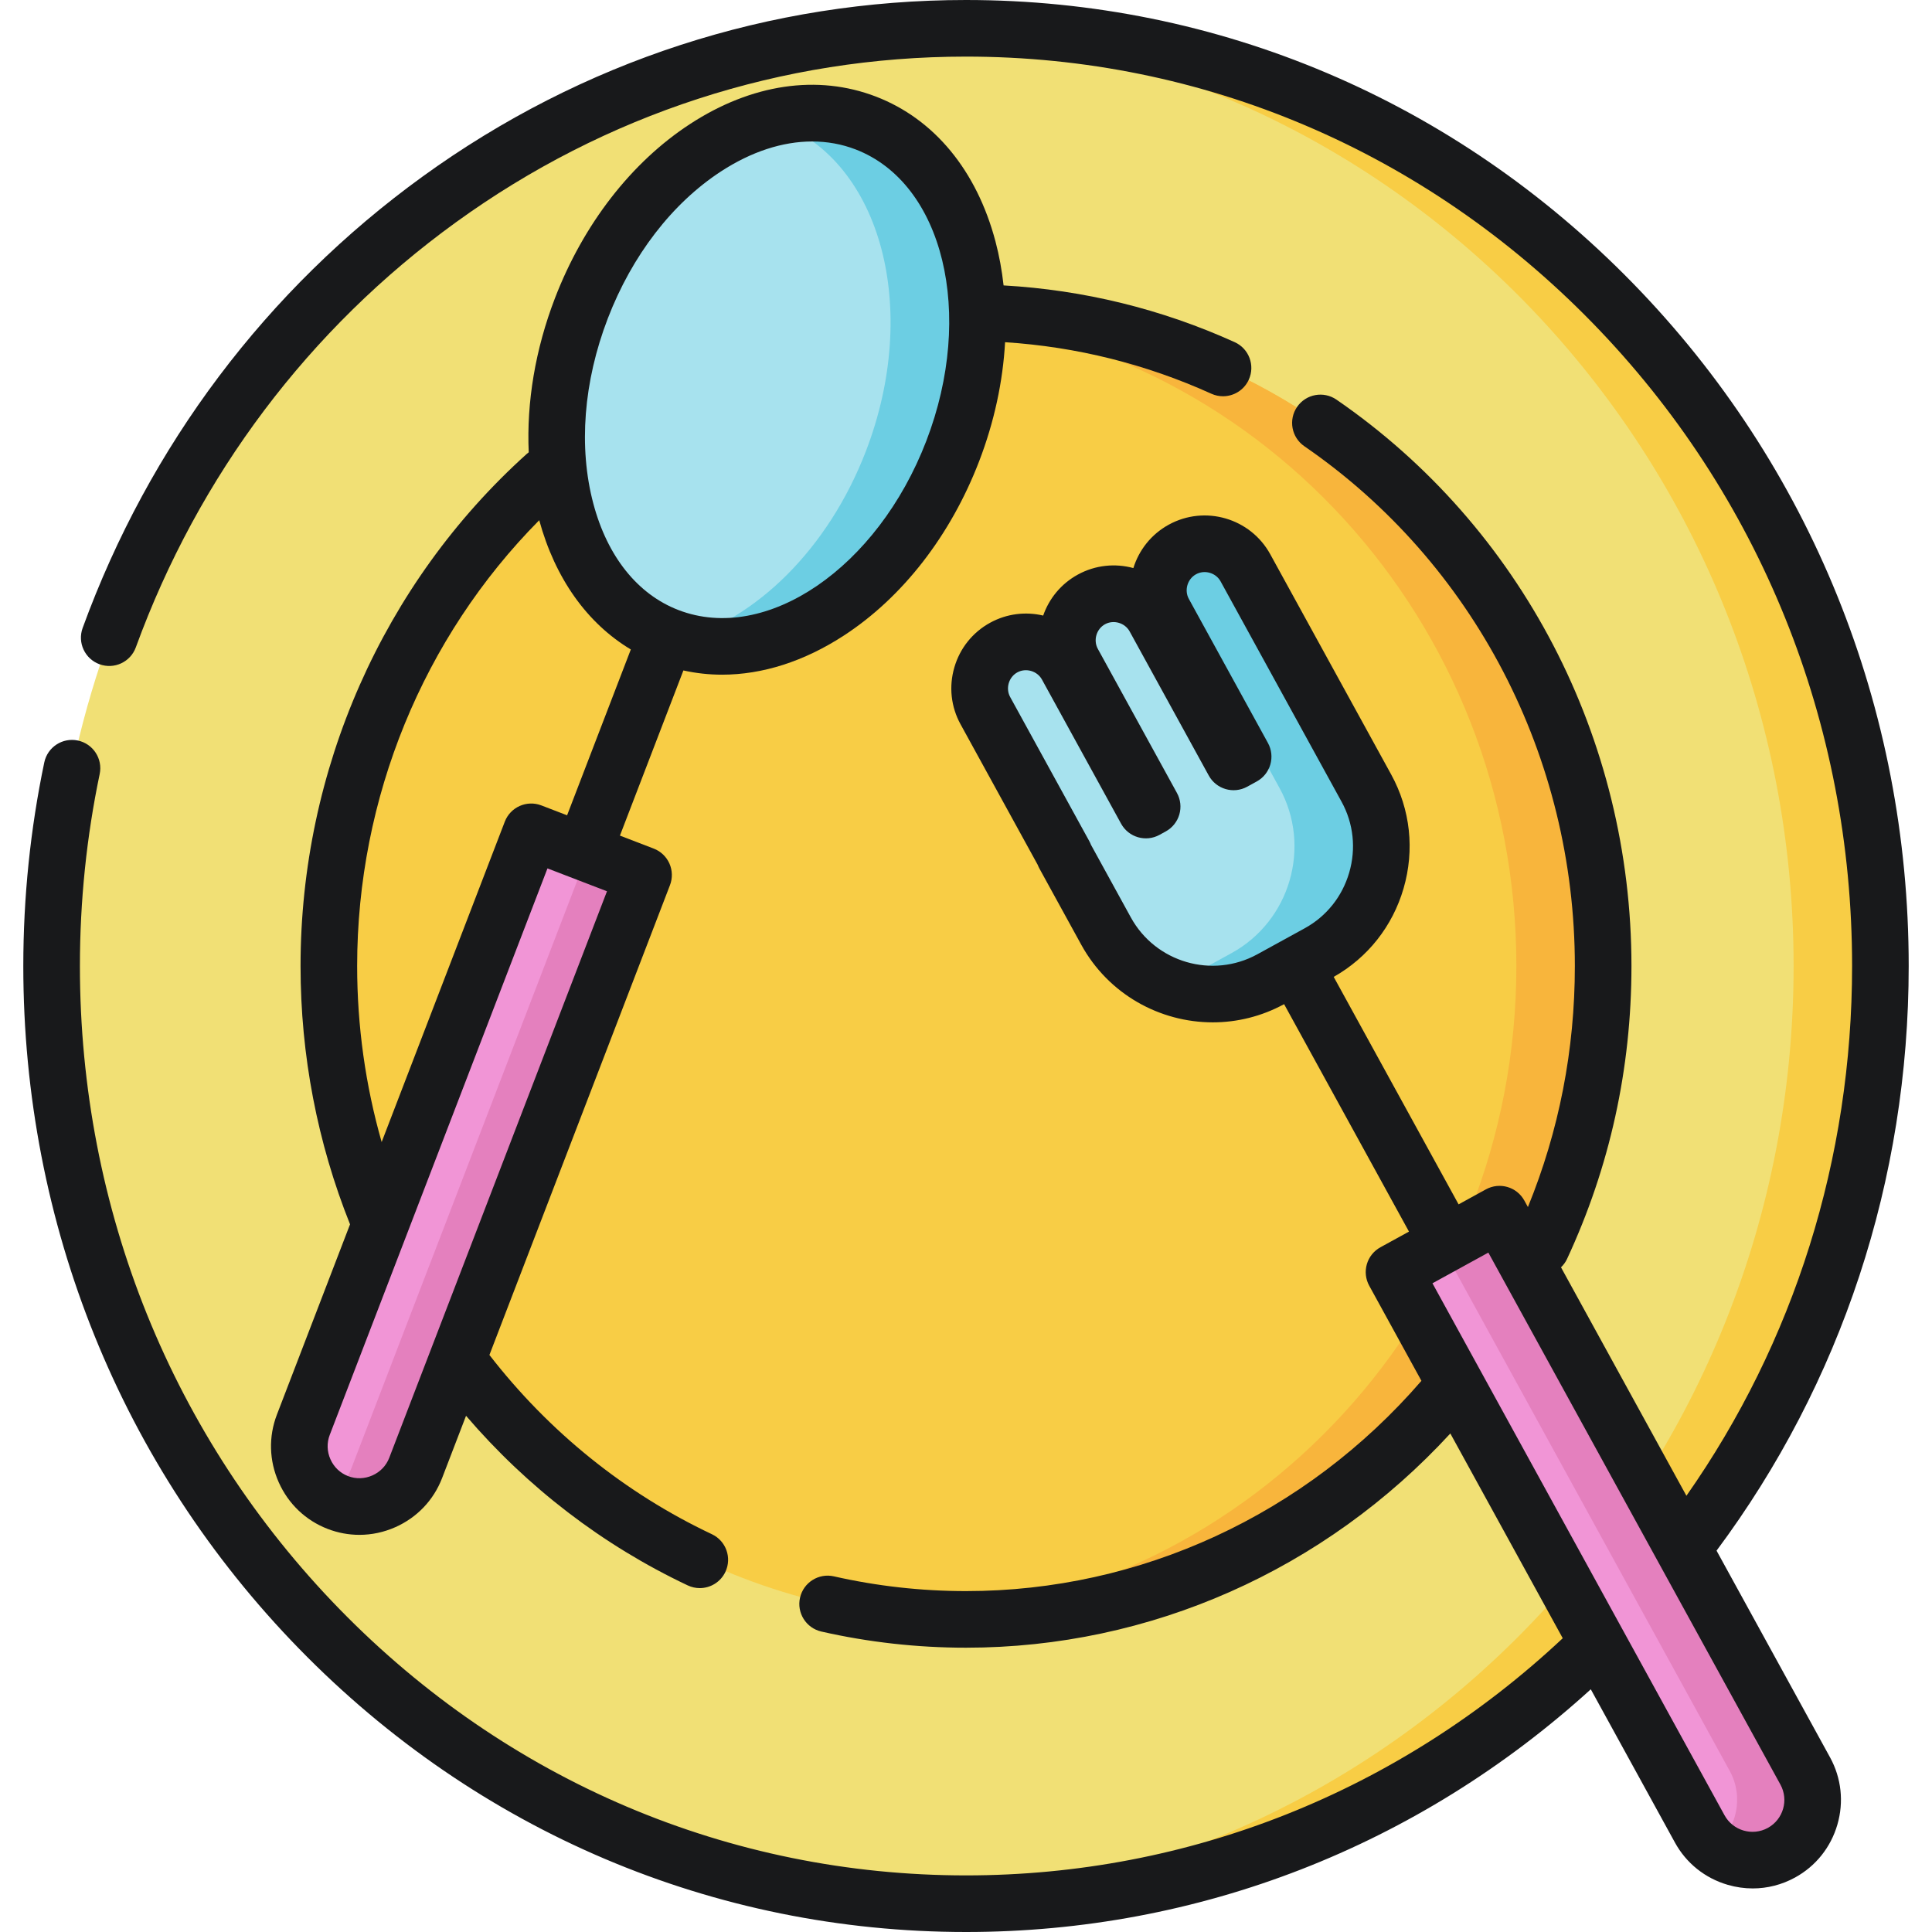
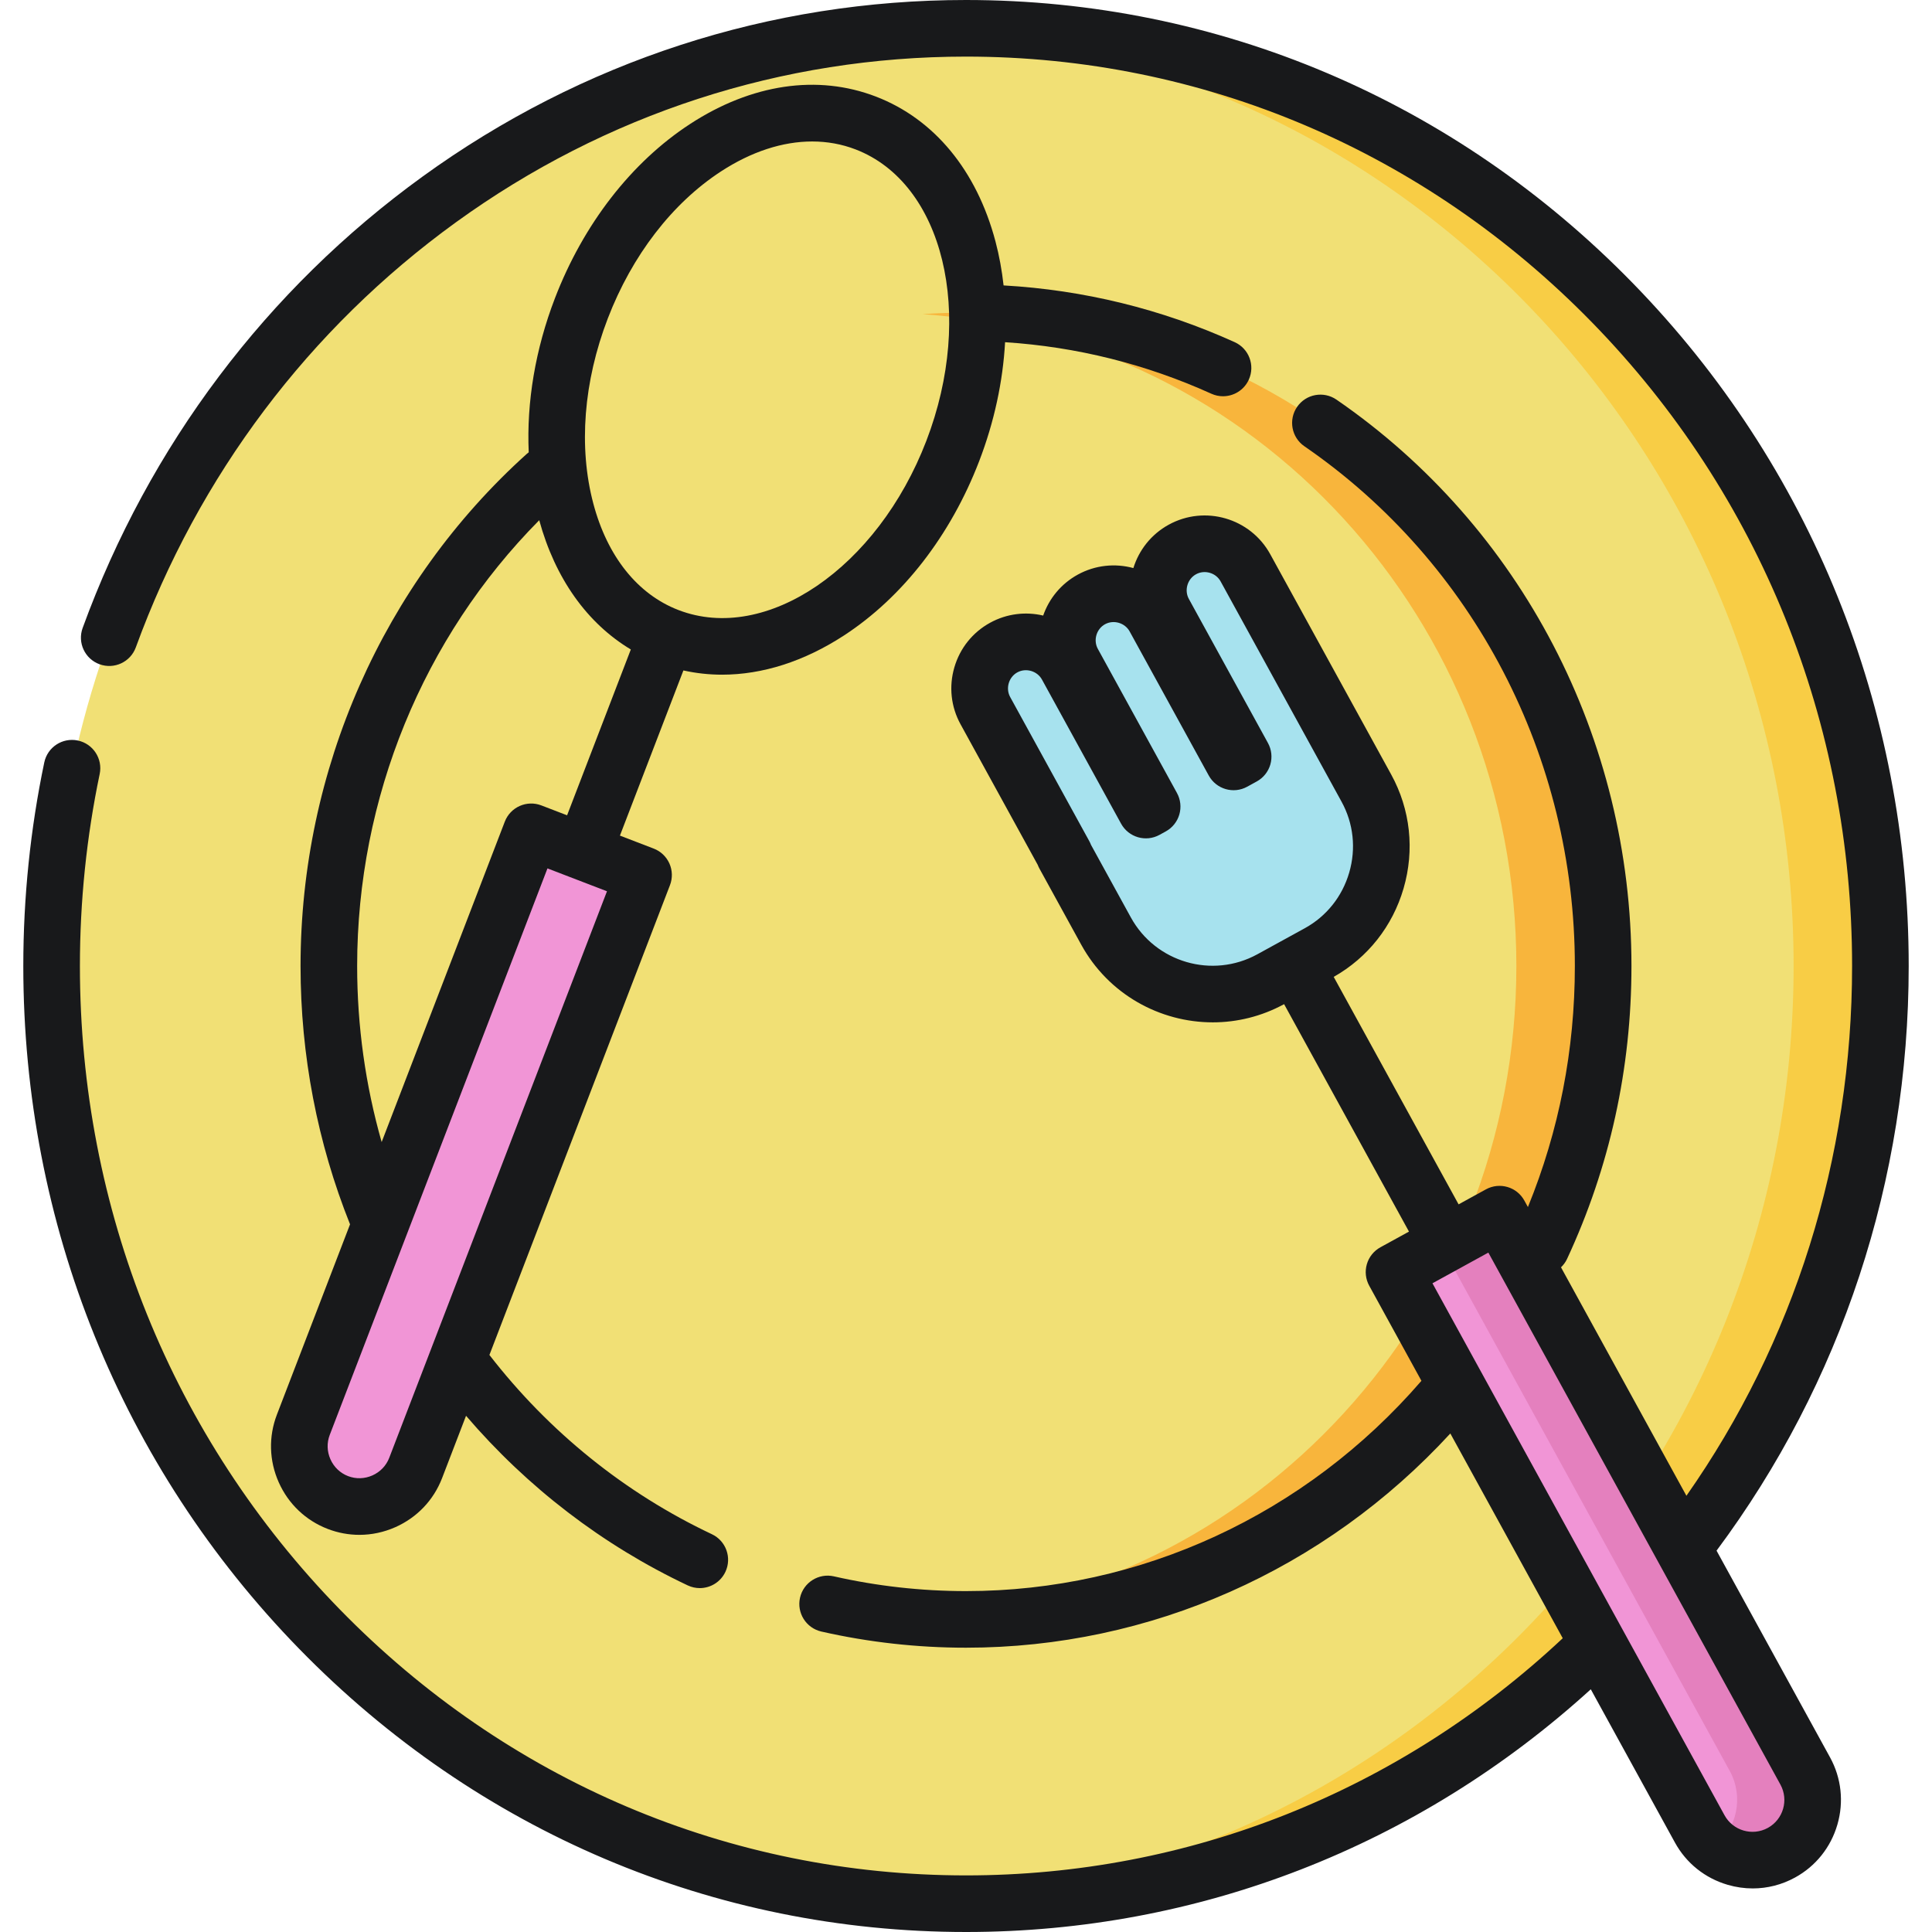
<svg xmlns="http://www.w3.org/2000/svg" id="Capa_1" x="0px" y="0px" viewBox="0 0 512 512" style="enable-background:new 0 0 512 512;" xml:space="preserve">
  <ellipse style="fill:#F1E075;" cx="256.001" cy="256" rx="242.32" ry="248.5" />
  <g>
    <path style="fill:#F8CD45;" d="M256.001,7.5c-3.856,0-7.688,0.103-11.5,0.286C372.992,13.943,475.325,122.711,475.325,256 S372.992,498.057,244.501,504.214c3.812,0.183,7.644,0.286,11.5,0.286c133.832,0,242.324-111.257,242.324-248.5 S389.833,7.5,256.001,7.5z" />
-     <ellipse style="fill:#F8CD45;" cx="256.001" cy="256" rx="168.85" ry="173.16" />
  </g>
  <path style="fill:#F8B53C;" d="M256.001,82.844c-3.866,0-7.699,0.146-11.5,0.408c87.89,6.064,157.352,81.082,157.352,172.748 c0,91.667-69.463,166.684-157.352,172.748c3.801,0.262,7.634,0.408,11.5,0.408c93.254,0,168.852-77.524,168.852-173.156 C424.853,160.369,349.256,82.844,256.001,82.844z" />
-   <ellipse transform="matrix(0.359 -0.933 0.933 0.359 36.428 254.267)" style="fill:#A7E2EE;" cx="203.269" cy="100.621" rx="72.889" ry="52.714" />
-   <path style="fill:#6CCEE3;" d="M229.423,32.592c-8.274-3.18-17.157-3.338-25.918-0.979c0.979,0.29,1.954,0.609,2.918,0.979 c27.177,10.445,37.501,49.375,23.058,86.953c-10.045,26.137-29.426,44.72-49.44,50.108c26.63,7.875,58.51-13.863,72.44-50.108 C266.924,81.967,256.6,43.037,229.423,32.592z" />
  <path style="fill:#F195D6;" d="M140.775,220.442L80.384,377.578c-3.147,8.188,0.978,17.461,9.165,20.608l0,0 c8.188,3.147,17.461-0.978,20.608-9.165l60.391-157.136L140.775,220.442z" />
-   <path style="fill:#E480BE;" d="M140.775,220.442l12.773,11.443L93.157,389.02c-1.282,3.335-3.589,5.98-6.416,7.75 c0.872,0.553,1.809,1.032,2.808,1.416l0,0c8.188,3.147,17.461-0.978,20.608-9.165l60.391-157.135L140.775,220.442z" />
  <path style="fill:#F195D6;" d="M369.433,337.118l81.015,147.564c4.221,7.689,13.966,10.526,21.655,6.305l0,0 c7.689-4.221,10.526-13.966,6.305-21.655l-81.015-147.564L369.433,337.118z" />
  <path style="fill:#E480BE;" d="M478.408,469.332l-81.015-147.564l-15.368,8.437l76.383,139.127 c3.762,6.853,1.906,15.328-3.982,20.081c4.888,3.919,11.868,4.764,17.678,1.574l0,0 C479.792,486.765,482.629,477.021,478.408,469.332z" />
  <path style="fill:#A7E2EE;" d="M313.344,145.617c-5.933,3.257-8.122,10.777-4.865,16.71l20.969,38.193l-2.542,1.396l-20.969-38.193 c-3.257-5.933-10.777-8.122-16.71-4.865c-5.933,3.257-8.122,10.777-4.865,16.71l20.969,38.193l-1.66,0.911l-20.969-38.193 c-3.257-5.933-10.777-8.122-16.71-4.865l0,0c-5.933,3.257-8.122,10.777-4.865,16.71l20.969,38.193l-0.067,0.037l11.082,20.184 c8.523,15.523,28.197,21.251,43.72,12.729l12.544-6.887c15.523-8.523,21.251-28.197,12.729-43.72l-3.197-5.823l-7.885-14.361 l-20.969-38.193C326.797,144.549,319.278,142.359,313.344,145.617z" />
-   <path style="fill:#6CCEE3;" d="M362.105,208.859l-3.197-5.823l-7.885-14.361l-20.969-38.193c-3.257-5.933-10.777-8.122-16.71-4.865 c-2.612,1.434-4.496,3.695-5.512,6.282l20.19,36.776l7.885,14.361l3.197,5.823c8.523,15.524,2.795,35.198-12.729,43.72 l-12.544,6.887c-1.289,0.707-2.608,1.307-3.945,1.821c8.529,3.239,18.369,2.887,26.945-1.821l12.544-6.887 C364.899,244.057,370.627,224.383,362.105,208.859z" />
  <g>
    <path style="fill:#18191B;" d="M73.864,392.82c2.55,5.734,7.165,10.126,12.995,12.367c2.717,1.044,5.551,1.564,8.383,1.564 c3.245,0,6.488-0.683,9.55-2.045c5.734-2.55,10.126-7.166,12.367-12.996l6.345-16.51c16.256,18.972,36.21,34.302,58.746,44.945 c1.035,0.489,2.125,0.72,3.198,0.72c2.811,0,5.506-1.588,6.787-4.299c1.769-3.746,0.167-8.216-3.579-9.984 c-23.077-10.898-43.212-27.175-58.956-47.502l47.85-124.505c0.713-1.856,0.66-3.921-0.148-5.738 c-0.809-1.817-2.306-3.239-4.163-3.953l-8.951-3.44l16.82-43.766c3.357,0.743,6.783,1.121,10.251,1.121 c10.684,0,21.75-3.51,32.315-10.398c15.545-10.134,28.262-26.529,35.809-46.165l0,0c4-10.409,6.294-21.112,6.874-31.547 c18.956,1.226,37.316,5.802,54.667,13.656c1.003,0.454,2.054,0.669,3.088,0.669c2.855,0,5.583-1.639,6.837-4.409 c1.708-3.774,0.034-8.218-3.74-9.926c-19.425-8.792-40.002-13.832-61.247-15.038c-0.446-3.987-1.152-7.892-2.154-11.669 c-4.989-18.812-16.245-32.442-31.695-38.38c-15.451-5.938-32.938-3.355-49.241,7.274C167.328,43,154.61,59.395,147.064,79.03 c-5.198,13.526-7.543,27.552-6.946,40.835c-0.187,0.139-0.37,0.286-0.547,0.445C101.49,154.626,79.649,204.083,79.649,256 c0,23.685,4.484,46.878,13.115,68.46l-19.38,50.426C71.143,380.717,71.314,387.085,73.864,392.82z M161.066,84.411 c6.423-16.713,17.077-30.556,29.999-38.981c8.061-5.255,16.342-7.938,24.166-7.938c3.982,0,7.847,0.695,11.502,2.1 c23.273,8.944,31.684,43.604,18.748,77.262l0,0c-12.936,33.658-42.394,53.765-65.667,44.819 c-10.837-4.165-18.855-14.188-22.577-28.223C153.282,118.54,154.643,101.125,161.066,84.411z M94.649,256 c0-44.531,17.483-87.07,48.253-118.138c4.223,15.44,12.705,27.32,24.273,34.253l-16.89,43.948l-6.82-2.621 c-3.867-1.485-8.206,0.444-9.691,4.311l-32.631,84.905C96.854,287.619,94.649,271.932,94.649,256z M87.385,380.268l57.7-150.134 l15.772,6.061L103.156,386.33c-0.803,2.09-2.387,3.749-4.46,4.671c-2.073,0.921-4.367,0.987-6.456,0.184 c-2.09-0.803-3.749-2.387-4.67-4.46C86.647,384.651,86.582,382.358,87.385,380.268z" />
    <path style="fill:#18191B;" d="M454.905,410.939c33.025-44.329,50.92-98.223,50.92-154.938c0-68.345-25.963-132.608-73.105-180.952 C385.527,26.653,322.767,0,256.001,0c-51.945,0-101.747,16.182-144.022,46.797C70.675,76.708,39.527,118.073,21.901,166.42 c-1.419,3.892,0.586,8.196,4.478,9.615c3.893,1.419,8.196-0.586,9.615-4.478c16.596-45.523,45.914-84.464,84.783-112.612 C160.476,30.196,207.236,15,256.001,15c62.688,0,121.634,25.045,165.979,70.52c44.395,45.527,68.844,106.071,68.844,170.48 c0,51.087-15.389,99.736-43.904,140.395l-33.238-60.541c0.644-0.622,1.199-1.356,1.599-2.217 c11.328-24.348,17.072-50.469,17.072-77.637c0-60.322-29.226-116.433-78.18-150.097c-3.412-2.347-8.083-1.483-10.429,1.93 c-2.347,3.413-1.483,8.083,1.93,10.429c44.883,30.865,71.679,82.355,71.679,137.738c0,22.223-4.189,43.671-12.441,63.88 l-0.946-1.722c-1.993-3.631-6.552-4.959-10.184-2.965l-7.24,3.975l-33.096-60.283c9.023-5.11,15.591-13.412,18.512-23.444 c2.971-10.206,1.807-20.928-3.279-30.191l-32.051-58.377c-5.255-9.573-17.319-13.085-26.894-7.83l0,0 c-4.68,2.569-7.911,6.765-9.378,11.502c-4.784-1.304-10.06-0.831-14.739,1.738c-4.463,2.451-7.608,6.381-9.163,10.848 c-4.604-1.085-9.609-0.542-14.072,1.908c-4.625,2.54-7.989,6.741-9.471,11.83c-1.481,5.088-0.898,10.438,1.641,15.064 l20.455,37.258c0.125,0.333,0.274,0.657,0.447,0.972l11.082,20.184c7.216,13.144,20.834,20.587,34.866,20.587 c6.404,0,12.894-1.556,18.899-4.823l33.093,60.276l-7.571,4.156c-1.744,0.957-3.036,2.568-3.592,4.478s-0.331,3.962,0.627,5.706 l13.837,25.203c-30.657,35.458-74.433,55.726-120.695,55.726c-11.809,0-23.587-1.315-35.008-3.908 c-4.036-0.916-8.057,1.614-8.975,5.653c-0.917,4.039,1.614,8.057,5.653,8.975c12.508,2.84,25.404,4.28,38.329,4.28 c48.808,0,95.068-20.578,128.355-56.772l29.791,54.263C370.808,474.757,315.069,497,256.001,497 c-62.688,0-121.634-25.044-165.979-70.52C45.627,380.953,21.177,320.409,21.177,256c0-17.151,1.763-34.269,5.241-50.879 c0.849-4.054-1.75-8.029-5.804-8.878c-4.053-0.847-8.029,1.75-8.878,5.804c-3.689,17.619-5.56,35.771-5.56,53.953 c0,68.345,25.963,132.608,73.105,180.952C126.475,485.348,189.235,512,256.001,512c61.646,0,119.862-22.742,165.576-64.321 l22.297,40.612c3.005,5.475,7.979,9.456,14.005,11.21c2.184,0.636,4.407,0.951,6.616,0.951c3.886,0,7.727-0.975,11.217-2.892 c5.475-3.005,9.456-7.979,11.21-14.005c1.754-6.025,1.065-12.358-1.941-17.833L454.905,410.939z M299.686,243.128l-10.568-19.249 c-0.125-0.332-0.274-0.657-0.447-0.972l-20.969-38.193c-1.254-2.284-0.384-5.272,1.9-6.526c2.284-1.253,5.272-0.383,6.526,1.9 l20.969,38.193c1.994,3.63,6.552,4.96,10.184,2.965l1.66-0.911c1.744-0.957,3.036-2.568,3.592-4.478s0.331-3.962-0.627-5.706 l-20.969-38.193c-1.253-2.284-0.383-5.272,1.9-6.526c2.282-1.253,5.272-0.384,6.526,1.9l20.969,38.193 c1.993,3.631,6.552,4.959,10.184,2.965l2.542-1.396c1.744-0.957,3.036-2.568,3.592-4.478s0.331-3.962-0.627-5.706l-20.969-38.193 c-1.253-2.284-0.383-5.272,1.9-6.526c1.114-0.611,2.411-0.749,3.652-0.387c1.242,0.361,2.263,1.174,2.874,2.287l32.05,58.377 c3.158,5.752,3.877,12.421,2.026,18.78s-6.038,11.599-11.79,14.757l-12.544,6.887C321.284,259.447,306.24,255.066,299.686,243.128z M468.494,484.413c-4.084,2.241-9.229,0.744-11.471-3.34l-77.406-140.99l14.811-8.131l77.406,140.99 C474.075,477.025,472.577,482.171,468.494,484.413z" />
  </g>
  <g> </g>
  <g> </g>
  <g> </g>
  <g> </g>
  <g> </g>
  <g> </g>
  <g> </g>
  <g> </g>
  <g> </g>
  <g> </g>
  <g> </g>
  <g> </g>
  <g> </g>
  <g> </g>
  <g> </g>
</svg>